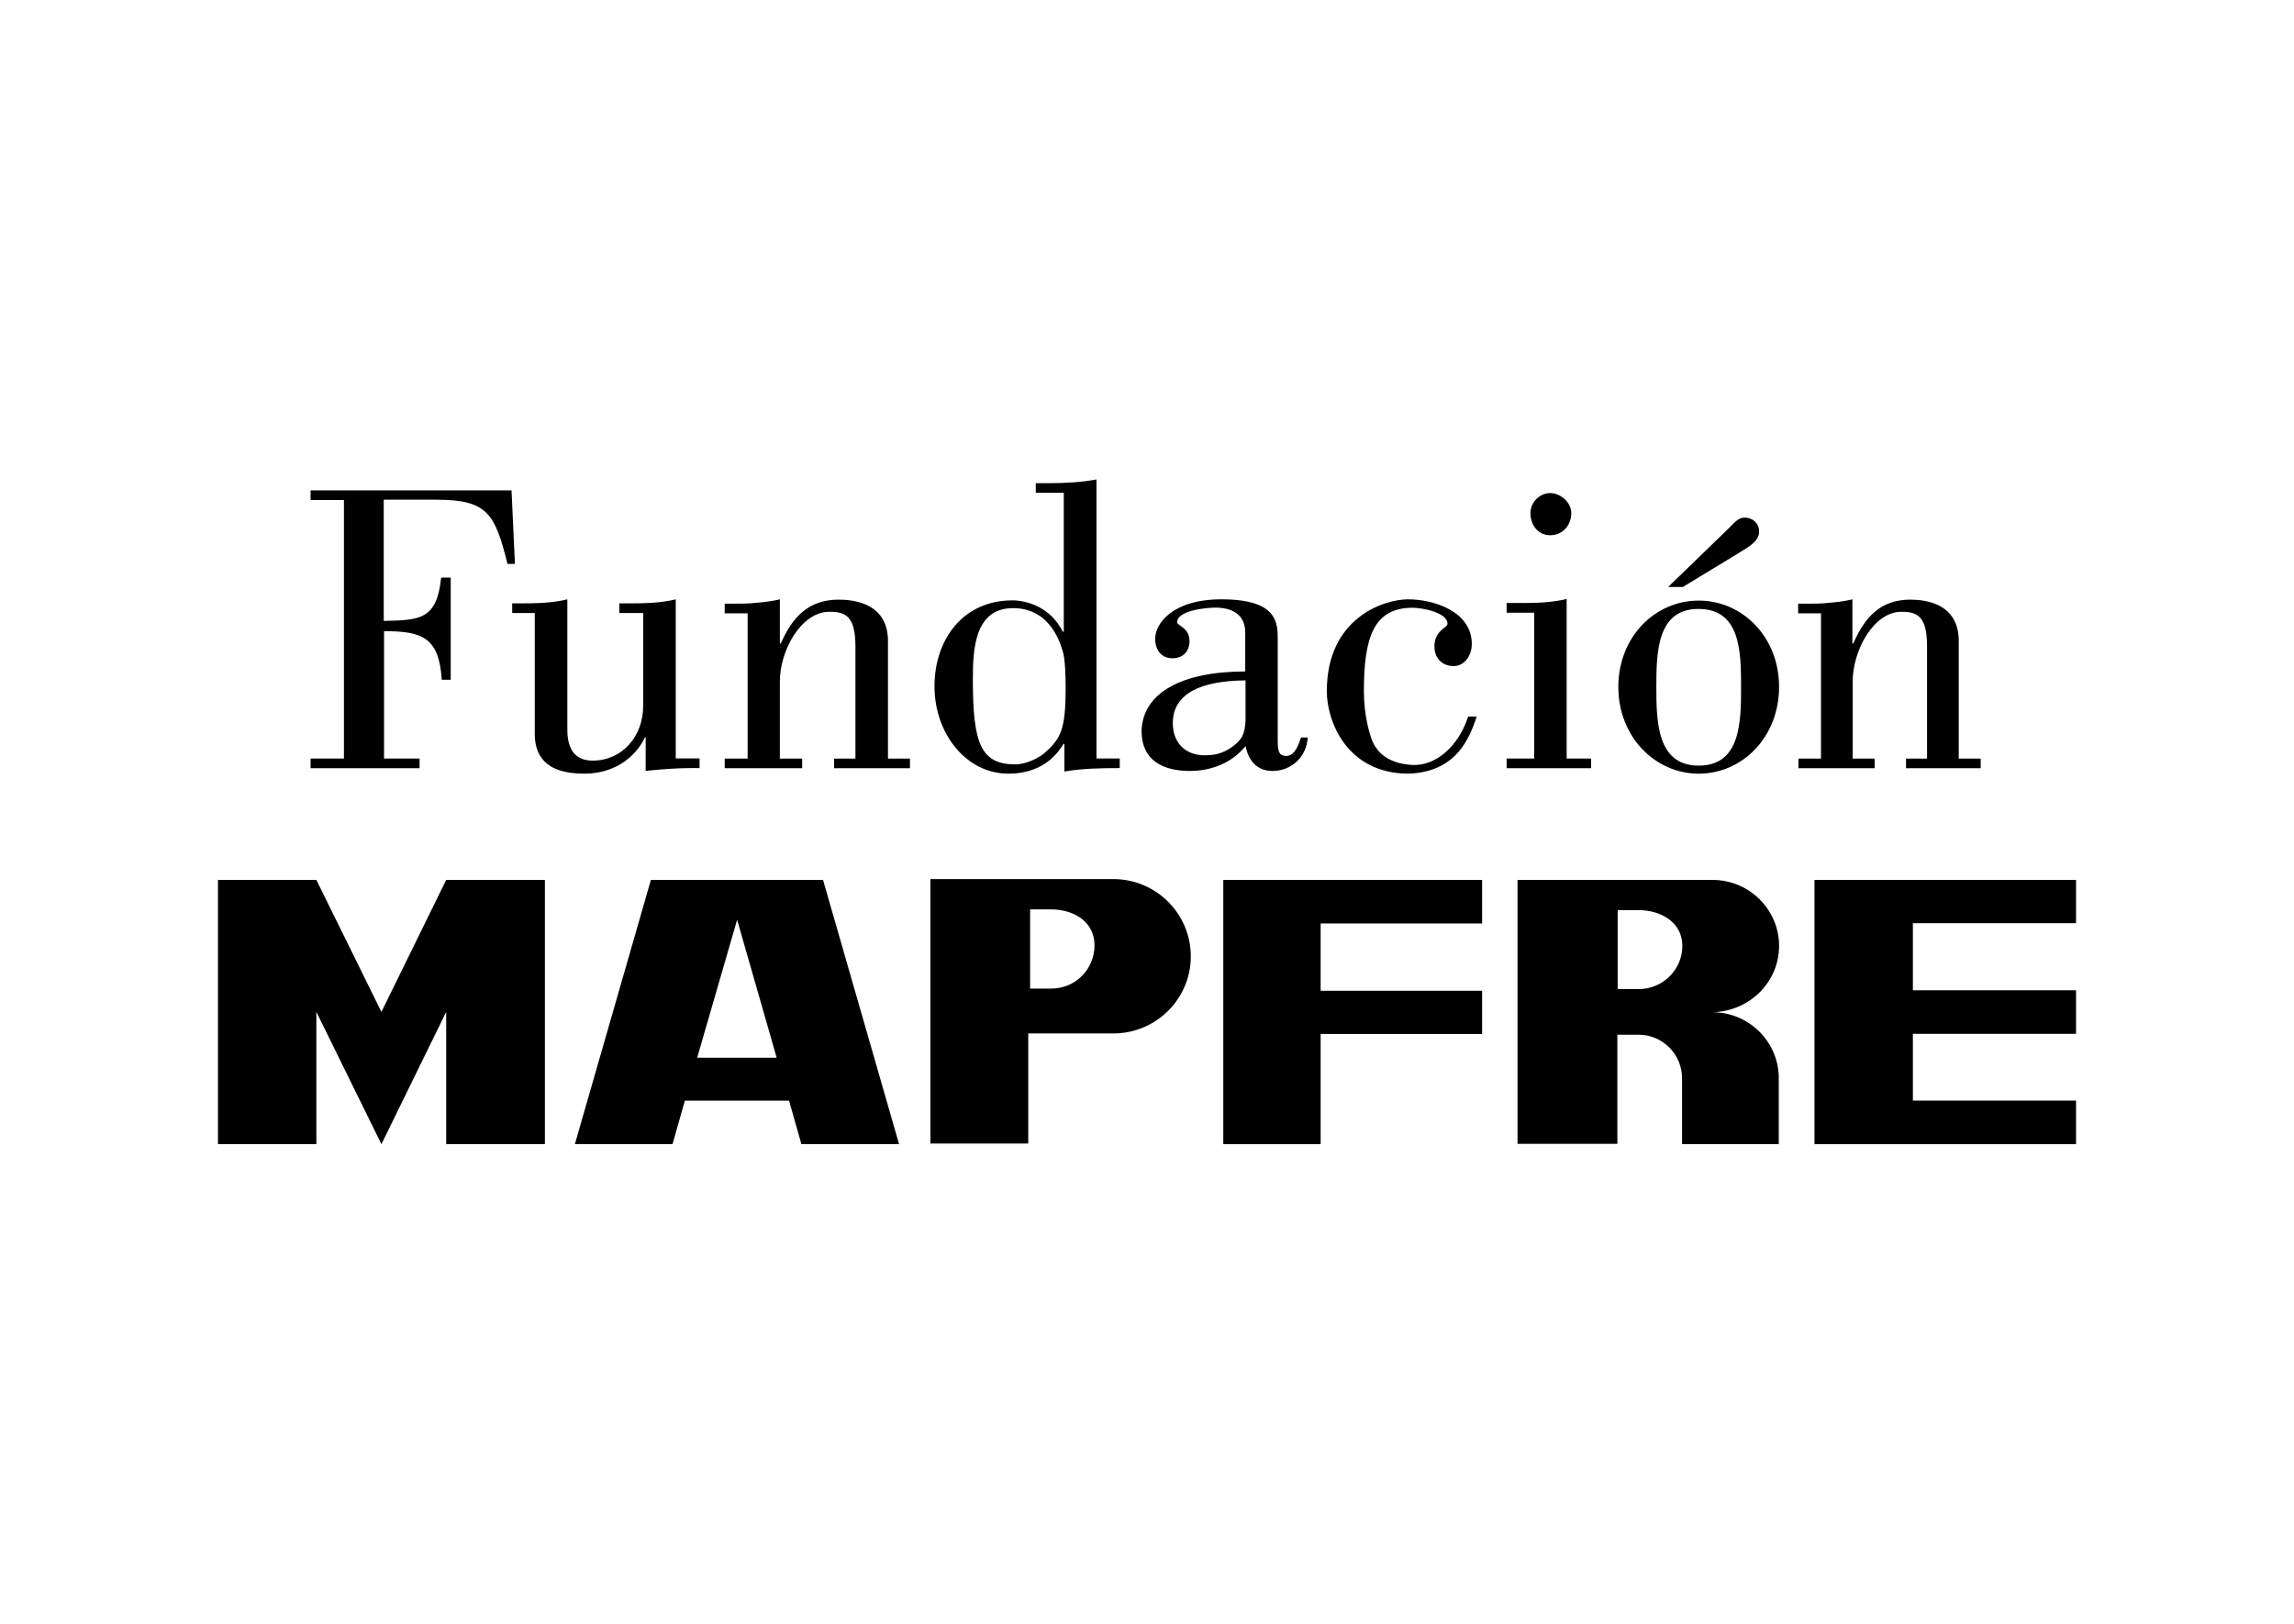
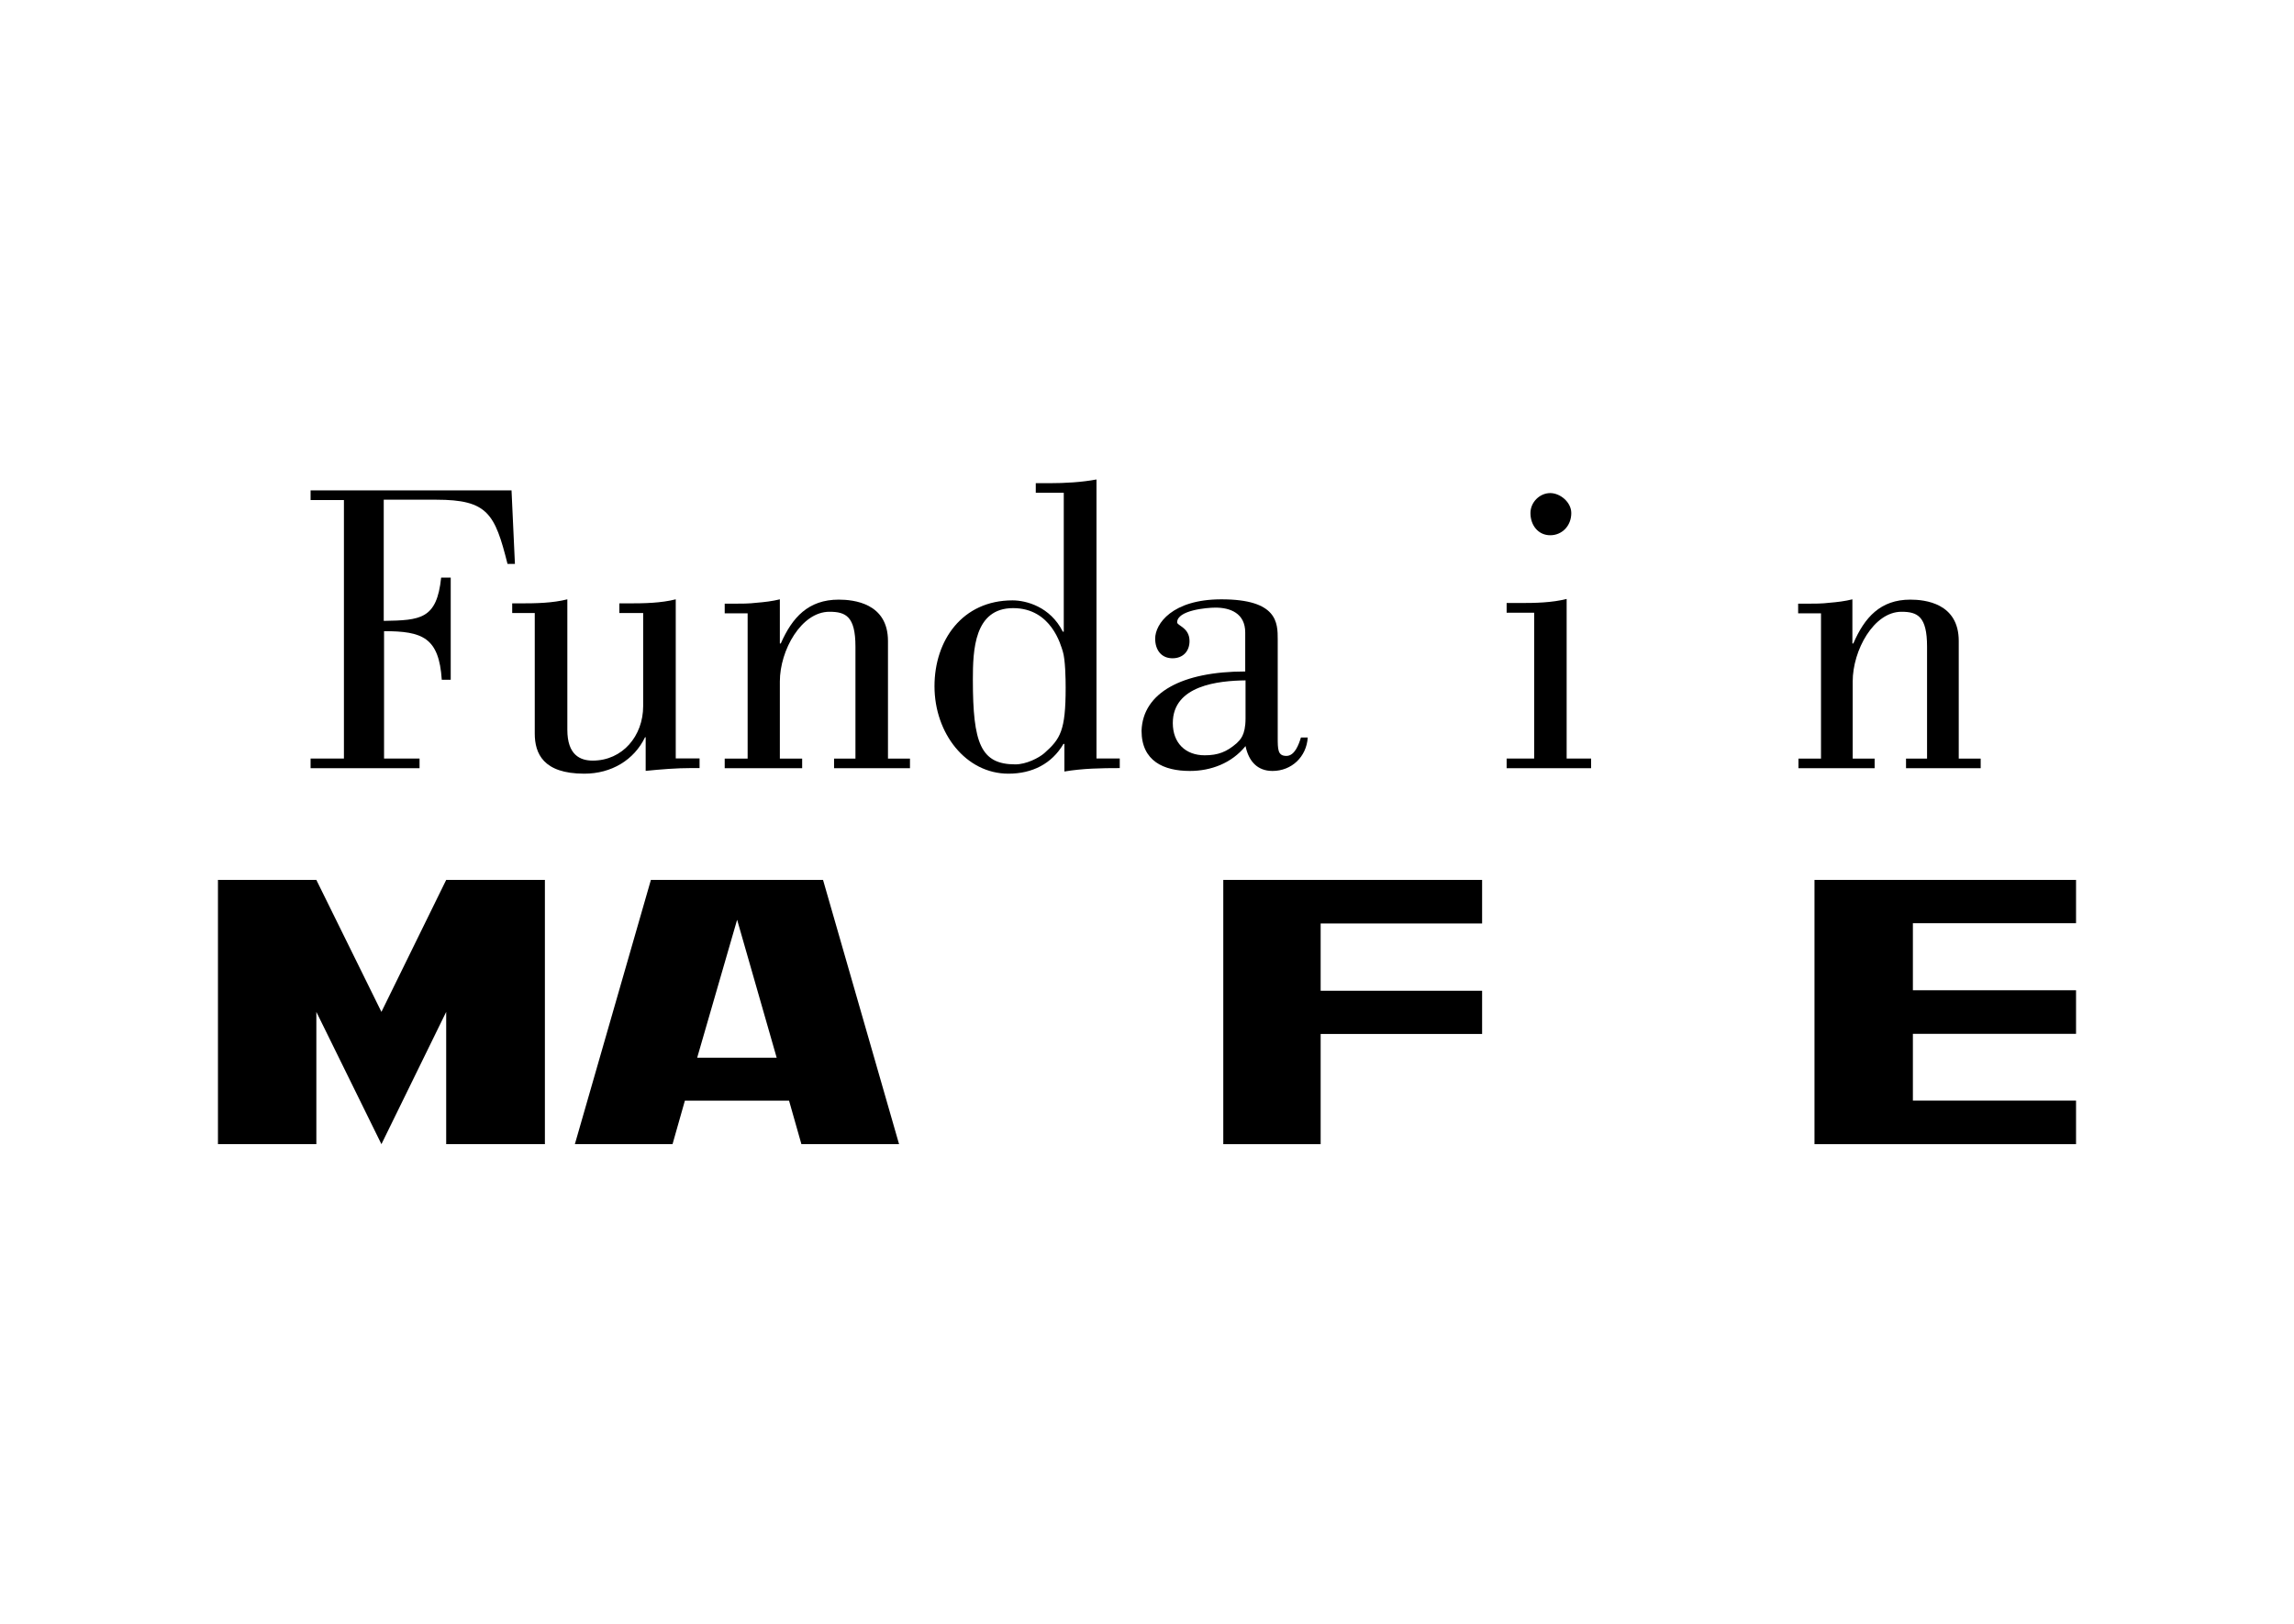
<svg xmlns="http://www.w3.org/2000/svg" width="842" height="596" viewBox="0 0 842 596" fill="none">
  <path d="M140 371.443L116.114 323H80V420H116.114V371.443L140 420L163.771 371.443V420H200V323H163.771L140 371.443Z" fill="black" />
  <path d="M255.923 388.158L270.557 337.618L285.077 388.271H255.923V388.158ZM238.907 323L211 420H246.847L251.385 404.022H289.615L294.153 420H330L302.093 323H238.907Z" fill="black" />
-   <path d="M385.824 362.888H378.096V333.821H385.824C393.893 333.821 401.734 338.136 401.734 346.992C401.734 355.735 394.802 362.888 385.824 362.888ZM408.667 322.694H341.501V419.772H377.414V379.352H408.667C424.35 379.352 437.079 366.635 437.079 351.08C437.079 335.411 424.35 322.694 408.667 322.694Z" fill="black" />
-   <path d="M449 420H484.738V379.546H544V363.681H484.738V338.978H544V323H449V420Z" fill="black" />
+   <path d="M449 420H484.738V379.546H544V363.681H484.738V338.978H544V323H449V420" fill="black" />
  <path d="M762 338.883V323H666V420H762V404.003H702.114V379.498H762V363.502H702.114V338.883H762Z" fill="black" />
-   <path d="M601.518 363.068H593.756V334.092H601.518C609.395 334.092 617.499 338.393 617.499 347.222C617.499 355.937 610.308 363.068 601.518 363.068ZM653 347.222C653 333.866 642.042 323 628.572 323H597.067H557V371.443V419.887H593.642V379.819H601.404C610.194 379.819 617.385 386.95 617.385 395.778C617.385 396.005 617.385 396.231 617.385 396.571V420H628.458H652.886V395.778V394.986C652.429 381.97 641.699 371.557 628.458 371.557C642.042 371.33 653 360.578 653 347.222Z" fill="black" />
  <path d="M114 282V278.455H126.236V183.545H114V180H187.754L189 206.987H186.281C181.636 188.576 179.03 183.43 160.11 183.43H140.85V227.913C154.332 227.684 160.337 227.341 161.923 212.018H165.435V249.525H162.15C161.13 233.973 155.012 231.686 140.964 231.686V278.455H153.992V282H114Z" fill="black" />
  <path d="M257 281.943H253.78C248.26 281.943 242.625 282.4 236.99 282.971V270.629H236.76C232.735 278.971 224.455 284 214.45 284C199.385 284 196.28 276.571 196.28 269.257V225.029H188V221.486H191.105C196.74 221.486 202.835 221.371 208.24 220V267.886C208.24 277.143 212.955 279.2 217.555 279.2C228.48 279.2 236.07 270.171 236.07 259.2V225.029H227.33V221.486H230.895C236.53 221.486 242.625 221.371 248.03 220V278.4H256.77V281.943H257Z" fill="black" />
  <path d="M274.415 225.138H266V221.599H269.184C272.027 221.599 274.983 221.599 277.712 221.256C280.555 221.028 283.512 220.685 286.241 220V236.214H286.582C290.789 226.622 296.702 220.114 307.846 220.114C313.304 220.114 325.926 221.37 325.926 235.3V278.46H334V282H306.14V278.46H313.987V237.355C313.987 226.28 310.462 224.567 304.435 224.567C294.087 224.567 286.241 238.726 286.241 250.144V278.46H294.428V282H266V278.46H274.415V225.138Z" fill="black" />
  <path d="M371.862 223.229C357.547 223.229 357.085 238.706 357.085 249.517C357.085 272.847 359.971 280.586 372.671 280.586C376.711 280.586 381.329 278.196 383.292 276.489C389.18 271.254 391.143 268.295 391.143 252.476C391.143 249.176 391.027 242.12 390.104 239.161C389.411 236.999 385.947 223.229 371.862 223.229ZM411 278.424V281.952C404.188 281.952 397.492 282.065 390.681 283.203V273.075H390.334C386.063 280.358 378.905 284 370.131 284C354.545 284 343 269.205 343 251.907C343 234.95 353.275 220.384 371.632 220.384C376.596 220.384 385.486 222.66 390.104 231.878H390.45V180.894H380.175V177.366H385.255C390.912 177.366 397.031 177.024 402.457 176V278.424H411Z" fill="black" />
  <path d="M457.168 249.753C447.285 249.866 430.473 251.556 430.473 265.419C430.473 272.744 435.13 277.252 442.173 277.252C447.058 277.252 450.238 276.013 453.873 272.857C455.123 271.617 457.168 270.039 457.168 263.728V249.753ZM480 270.716C479.546 277.816 474.093 283 467.05 283C461.484 283 458.304 279.394 457.168 273.871C452.056 280.182 444.445 283 436.721 283C427.179 283 419 279.394 419 268.236C419.454 254.261 433.881 246.485 457.054 246.485V232.172C457.054 225.072 451.488 223.043 446.149 223.043C442.741 223.043 432.063 224.057 432.063 228.453C432.063 229.692 436.607 230.369 436.607 235.327C436.607 239.046 434.222 241.639 430.359 241.639C426.27 241.639 423.998 238.596 423.998 234.426C423.998 229.016 430.246 220 448.307 220C468.981 220 468.981 228.678 468.981 234.764V270.603C468.981 275.111 468.981 277.478 472.162 277.478C475.229 277.478 476.706 273.308 477.501 270.716H480Z" fill="black" />
-   <path d="M542 263.048C538.542 273.925 532.629 283.313 517.122 284C494.028 284 487 264.308 487 253.775C487 226.526 508.308 220 516.787 220C526.493 220 540.215 224.58 540.215 236.372C540.215 240.494 537.649 244.501 533.521 244.501C529.505 244.501 526.493 241.753 526.493 237.288C526.493 231.335 531.29 230.533 531.29 228.93C531.29 224.809 521.919 223.091 518.572 223.091C504.292 223.091 500.611 233.739 500.611 253.775C500.611 262.934 502.842 269.918 503.734 272.093C505.966 277.131 510.54 280.336 518.349 280.794C526.939 281.252 535.306 274.039 538.876 263.048H542Z" fill="black" />
  <path d="M569.011 181C572.645 181 576.733 184.325 576.733 188.337C576.733 193.037 573.326 196.477 569.011 196.477C564.582 196.477 561.744 192.808 561.744 188.337C561.744 184.325 565.15 181 569.011 181ZM553 282V278.446H563.106V224.908H553V221.354H557.996C563.56 221.354 569.579 221.239 575.029 219.864V278.446H584V282H553Z" fill="black" />
-   <path d="M634.934 193.524C636.421 192.046 638.021 190 640.308 190C643.395 190 645.682 192.16 645.682 195.115C645.682 198.525 642.366 200.457 637.907 203.185L617.669 215.461H612.295L634.934 193.524ZM607.95 252.174C607.95 264.904 608.178 281.045 623.5 281.045C638.936 281.045 639.05 264.904 639.05 252.174C639.05 239.557 638.936 223.531 623.5 223.531C608.178 223.417 607.95 239.557 607.95 252.174ZM653 252.174C653 270.474 639.622 284 623.5 284C607.492 284 594 270.474 594 252.174C594 233.874 607.378 220.462 623.5 220.462C639.508 220.462 653 233.761 653 252.174Z" fill="black" />
  <path d="M668.277 225.138H660V221.599H663.132C665.928 221.599 668.836 221.599 671.521 221.256C674.317 221.028 677.225 220.685 679.91 220V236.214H680.245C684.384 226.622 690.2 220.114 701.162 220.114C706.531 220.114 718.947 221.37 718.947 235.3V278.46H727V282H699.596V278.46H707.314V237.355C707.314 226.28 703.846 224.567 697.918 224.567C687.74 224.567 680.022 238.726 680.022 250.144V278.46H688.075V282H660.112V278.46H668.389V225.138H668.277Z" fill="black" />
</svg>